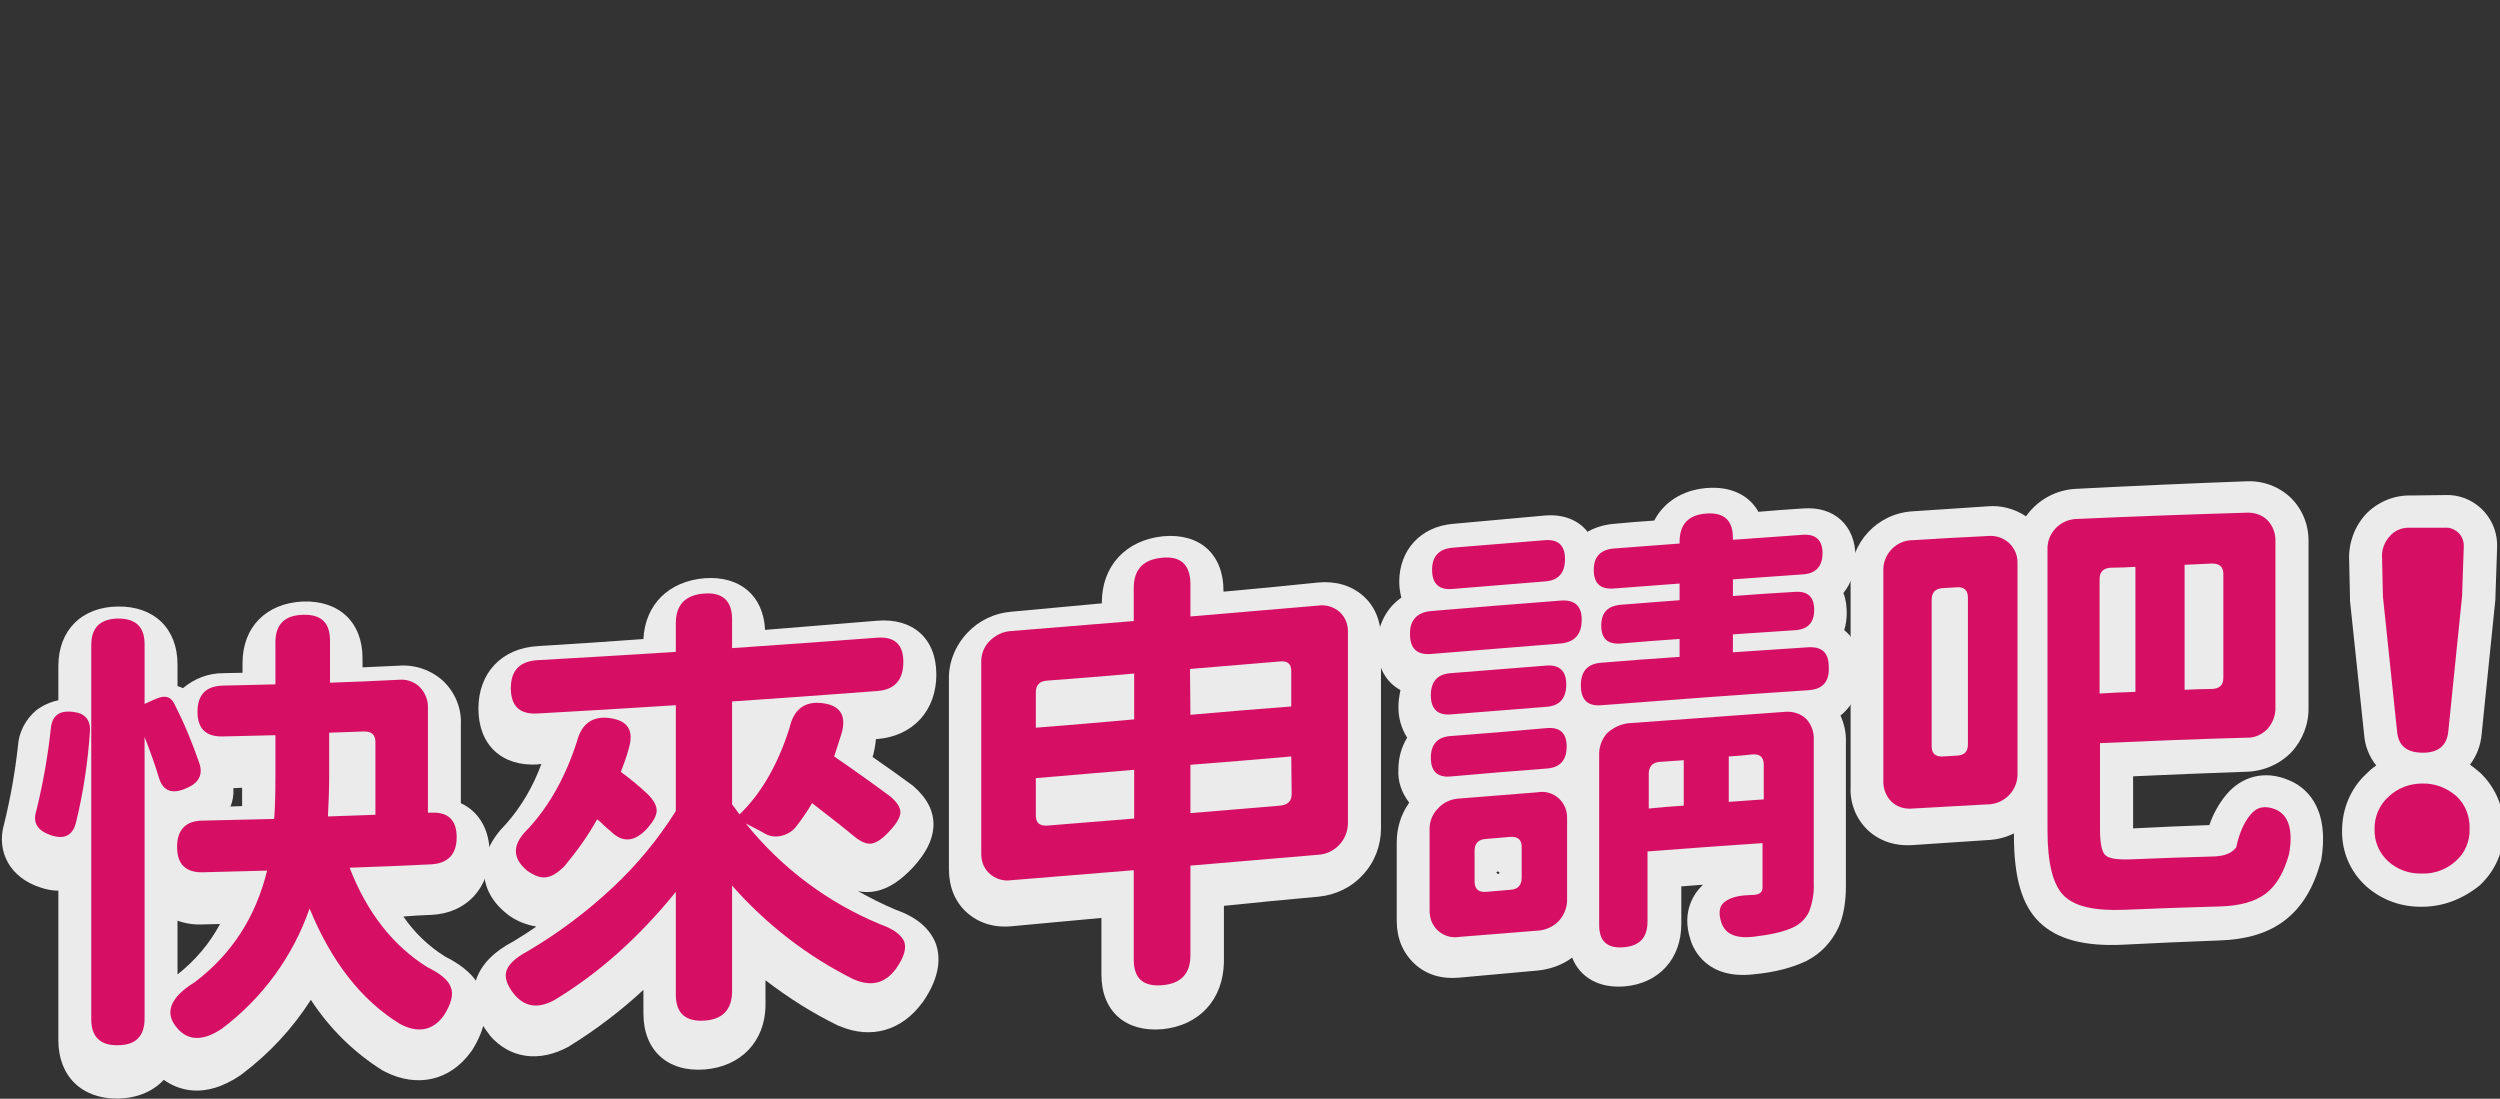
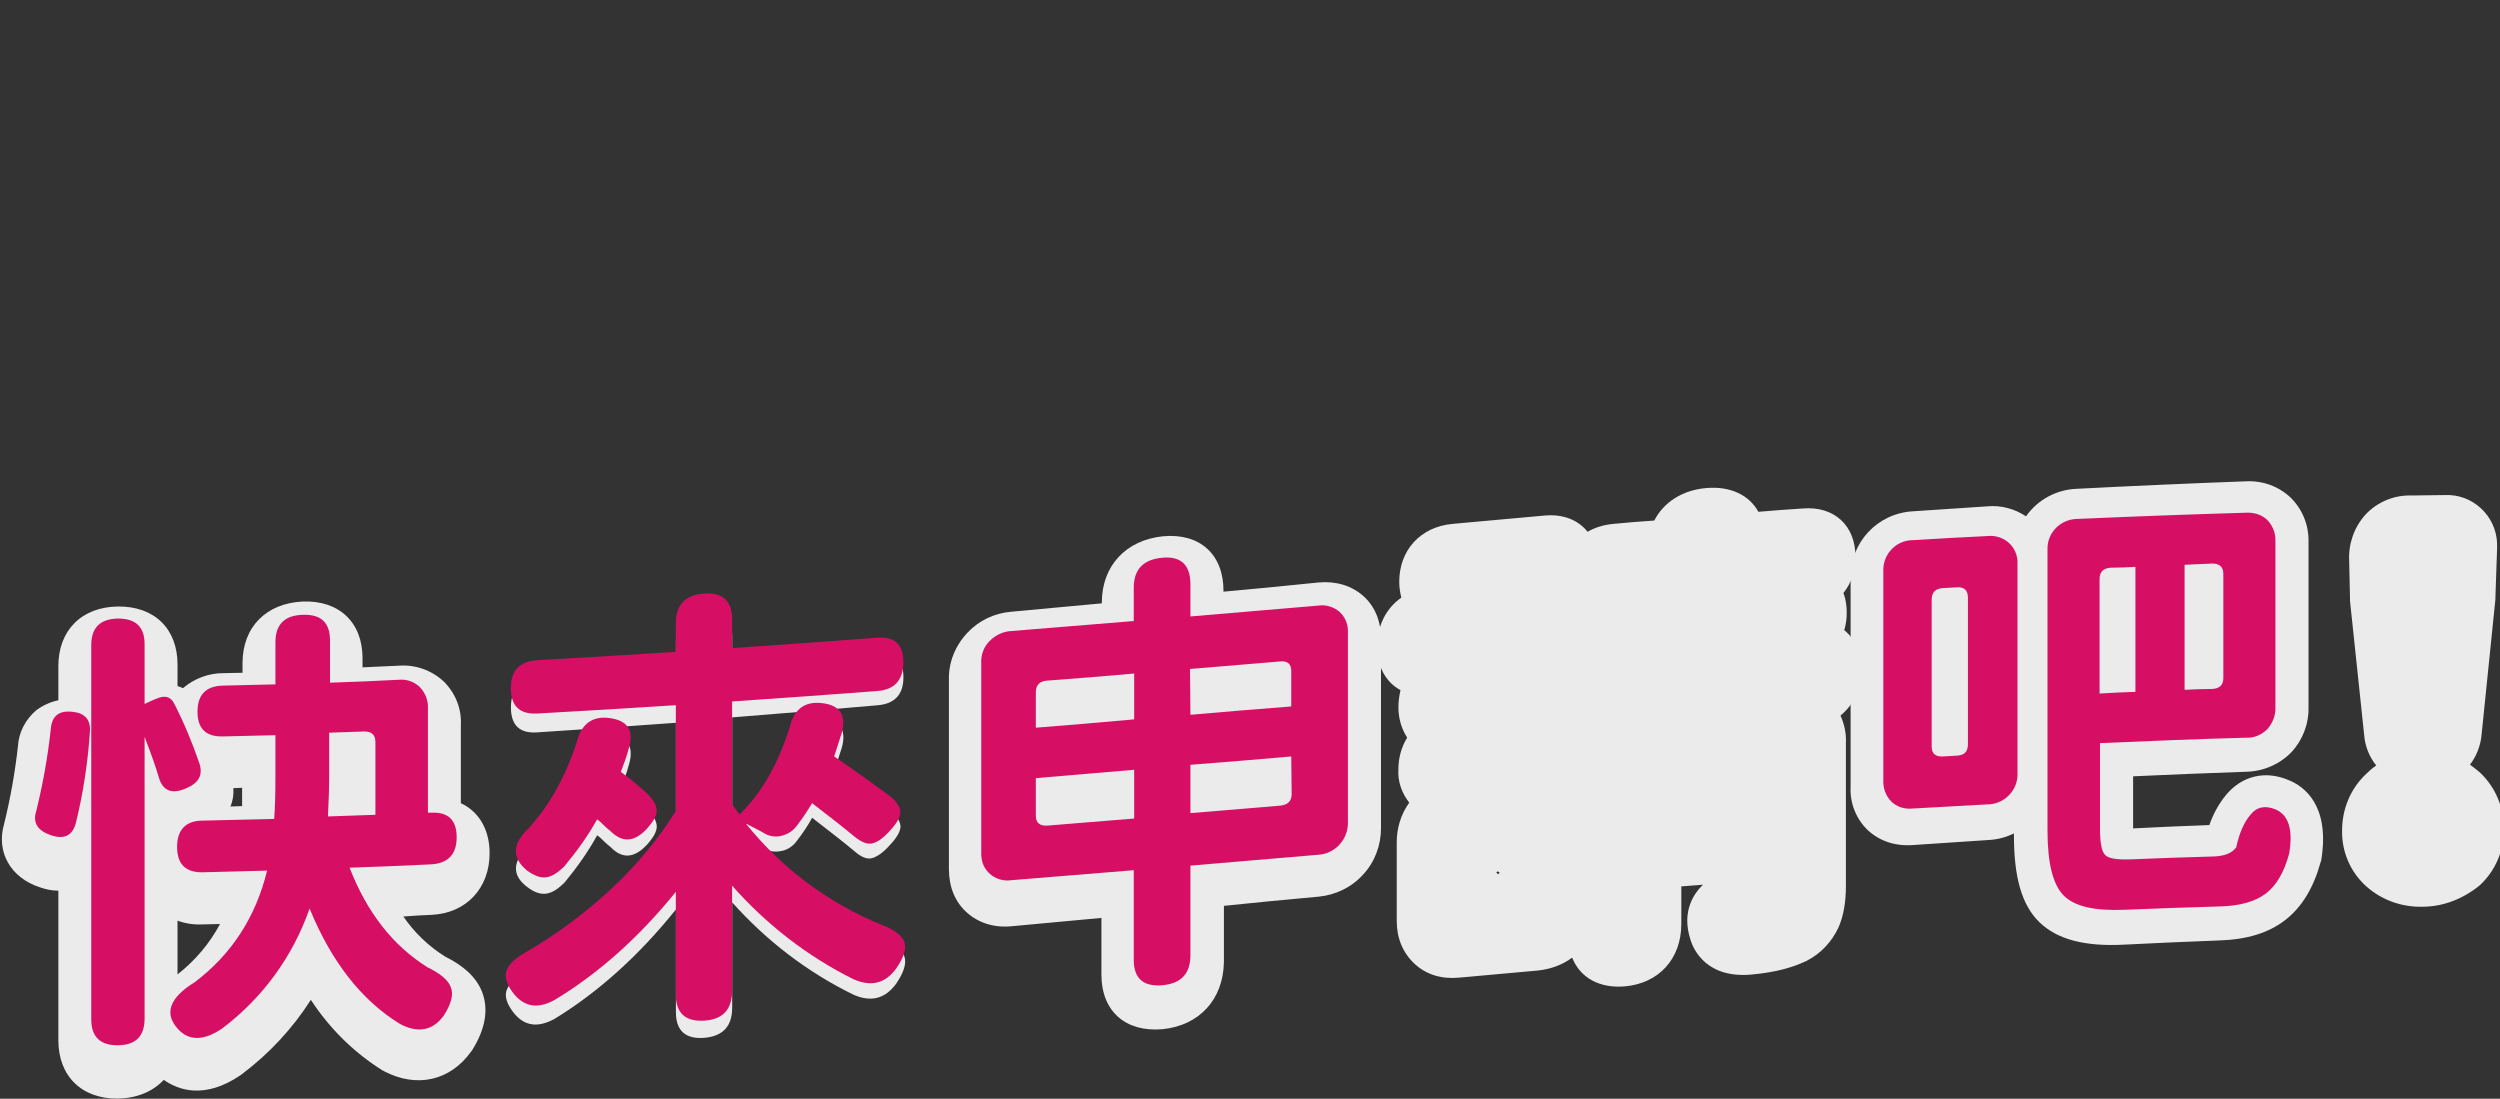
<svg xmlns="http://www.w3.org/2000/svg" enable-background="new 0 0 600 263.7" viewBox="0 0 600 263.7">
  <rect x="0" y="0" width="600" height="263.7" fill="#333333" stroke="none" />
  <g fill="#ebebeb">
    <g transform="translate(3178.106 6707.362)">
      <path d="m-3156.5-6527.1c-.5 7.5-1.6 14.9-3.4 22.2-.8 3-2.8 4-6 3s-4.4-3-3.5-5.8c1.6-6.5 2.8-13.2 3.5-19.9.3-3.1 2-4.4 5.3-4 2.8.3 4.2 1.8 4.1 4.5zm.3 69.3v-89.8c0-4.2 2.1-6.4 6.4-6.4s6.4 2 6.4 6.2v14.3c1.1-.5 2.1-1 3.2-1.5 1.8-.8 3.1-.3 3.9 1.3 2.4 4.7 4.4 9.5 6.1 14.4.8 2.6-.2 4.5-2.9 5.8-3.6 1.7-5.9.9-6.9-2.4-.6-2.1-1.7-5.3-3.4-9.7v67.6c0 4.2-2.1 6.4-6.4 6.4-4.3.1-6.4-2-6.4-6.2zm81.5-37.8c-6.5.4-13 .7-19.5 1 4.2 10.8 10.4 18.7 18.7 23.7 3.1 1.5 5 3.1 5.6 4.8.7 1.7.1 4-1.7 6.8-2.6 3.6-6.2 4.3-10.5 2.1-9.3-5.7-16.5-14.9-21.7-27.5-4 11.5-11.3 21.6-21 29-4.4 3-8 3.1-10.6.2-3.4-3.7-2-7.5 4-11.3 8.9-6.7 14.7-15.8 17.4-26.9-5.1.2-10.3.3-15.4.5-4.1.1-6.2-1.9-6.2-6.1 0-4.1 2.1-6.3 6.2-6.4 5.7-.2 11.4-.3 17.1-.6.2-2.4.3-5.7.3-10.1v-10c-4.2.2-8.4.3-12.6.4-4.1.1-6.1-1.8-6.1-5.8 0-4.1 2-6.2 6.1-6.3 4.2-.1 8.4-.3 12.6-.4v-10.1c0-4.3 2.2-6.5 6.7-6.7 4.3-.2 6.4 1.9 6.4 6.2v10.1c5.5-.2 11-.5 16.5-.8 1.9-.2 3.8.4 5.1 1.7 1.3 1.4 2 3.2 1.9 5.1v25h.8c4.1-.2 6.1 1.7 6.1 5.9-.1 4.1-2.1 6.3-6.2 6.5zm-13.3-11.7v-17.4c0-1.8-.9-2.6-2.7-2.6-2.8.1-5.6.3-8.4.4v10.1c0 3.2-.1 6.5-.3 10 3.8-.2 7.6-.4 11.4-.5z" />
      <path d="m-3149.8-6443.7c-8.7.1-14.3-5.4-14.3-14v-35.9c-1.5 0-3-.3-4.4-.8-7.1-2.3-10.6-8.5-8.6-15.3 1.5-6.1 2.6-12.3 3.3-18.6.2-3.3 1.8-6.4 4.4-8.6 1.6-1.2 3.4-2 5.3-2.4v-8.2c0-8.6 5.6-14.2 14.3-14.3s14.3 5.3 14.3 13.9v5.2c.4.1.8.3 1.3.5 2.7-2.3 6.1-3.6 9.6-3.6 1.6 0 3.1-.1 4.7-.1 0-.8 0-1.5 0-2.3 0-8.7 5.7-14.4 14.5-14.8 8.7-.3 14.3 5 14.3 13.6v2.2c2.9-.1 5.8-.3 8.7-.4 4-.3 7.9 1.1 10.8 3.8 2.8 2.8 4.3 6.5 4.1 10.4v18.8c4.3 2 6.9 6.3 6.9 12 0 8.4-5.6 14.4-13.9 14.8-2.3.1-4.5.2-6.8.4 2.6 3.8 6 7.1 10 9.6 4.6 2.3 7.5 5 8.9 8.5 1.6 4.2.8 8.9-2.4 14-.1.1-.2.3-.3.4-5 6.9-12.9 8.7-20.7 4.7-.1-.1-.3-.2-.4-.2-6.9-4.3-12.8-10.1-17.3-17-4.4 6.9-10 12.9-16.5 17.8-.1.1-.3.2-.4.3-8.7 5.9-15 3.5-18.4 1.1-2.6 2.8-6.4 4.4-11 4.5zm14.3-42.7v12.9c4.2-3.3 7.7-7.4 10.2-12.1-1.4 0-2.8.1-4.2.1-2 .1-4.1-.2-6-.9zm26.9-13.2c2 1.9 2.8 4.7 2.2 7.4 0 .1 0 .2-.1.2.8-.3 1.7-.5 2.6-.6 1.8.7 3.8-.2 4.5-2 .6-1.5.1-3.3-1.3-4.2.1-.1.1-.2.2-.3-1.7-.2-3.4-1-4.6-2.2-.3-.3-.6-.7-.8-1-.7 1.1-1.6 2-2.7 2.7zm-14.2-14.2 2.8-.1c0-.7 0-1.5 0-2.3 0-.7 0-1.4 0-2.1l-2.1.1c.1 1.5-.1 3-.7 4.4zm15.7-18.8c.6.5 1.1 1 1.6 1.7.4-.7 1-1.3 1.6-1.8-.6-.5-1.1-1-1.6-1.7-.5.6-1 1.2-1.6 1.8z" />
    </g>
    <g transform="translate(3338.222 6699.271)">
      <path d="m-3127.7-6530c-11.6 1-23.2 2-34.8 2.9v24.7c.2.3.5.7.9 1.2s.6.9.9 1.2c5.1-5 9.2-12 12-20.9 1-4.4 3.6-6.4 7.8-6 4.3.4 5.9 2.8 4.7 7.1-.6 1.9-1.2 3.8-1.8 5.6 4.8 3.2 9.3 6.4 13.6 9.6 1.6 1.4 2.3 2.6 2.3 3.8-.1 1.2-.9 2.6-2.6 4.4-1.6 1.8-3.1 2.8-4.3 3.1s-2.6-.3-4.3-1.8c-1.9-1.6-5.2-4.2-10-7.9-1.1 2-2.4 3.9-3.8 5.7-.9 1.2-2.3 2.1-3.8 2.3-1.4.3-2.9 0-4.1-.7-.2-.1-1.6-.8-4.2-2.1 8.6 10.6 19.7 18.8 32.3 23.9 3.1 1.1 5 2.4 5.7 4.1.6 1.6 0 3.8-2 6.7-2.6 3.5-5.9 4.4-10.1 2.6-11.1-5.4-21-13-29.2-22.2v25.3c0 4.4-2.2 6.8-6.6 7.2-4.6.4-6.9-1.7-6.9-6.1v-24.7c-8.9 11.1-18.7 19.9-29.2 26.3-3.9 2.1-7 1.7-9.5-1.2-1.9-2.3-2.5-4.3-1.9-5.8.6-1.6 2.3-3.1 5.1-4.7 7.3-4.3 14.1-9.5 20.3-15.4 5.9-5.5 11-11.8 15.2-18.6v-25.4c-11.1.8-22.2 1.6-33.3 2.3-4.2.3-6.3-1.7-6.3-6 0-4.2 2.1-6.5 6.3-6.7 11.1-.7 22.2-1.5 33.3-2.3v-6.9c0-4.4 2.3-6.8 6.9-7.2 4.4-.3 6.6 1.7 6.6 6.1v6.9c11.6-.9 23.2-1.9 34.8-2.9 4.2-.4 6.3 1.6 6.3 5.8 0 4.1-2.1 6.4-6.3 6.7zm-83.6 33.6c5.1-5.6 8.9-12.6 11.6-21 1.1-4.2 3.8-6.1 7.9-5.6 4.3.6 5.8 3 4.5 7.3-.5 1.9-1.2 3.8-1.9 5.6 2.3 1.7 4.5 3.4 6.5 5.3 1.4 1.4 2.1 2.7 2.1 3.9s-.8 2.6-2.2 4.2c-3.1 3.4-6 3.7-8.9.7-.5-.4-1.1-.9-1.6-1.4s-1-1-1.6-1.4c-2.2 4-4.9 7.8-7.8 11.3-1.6 1.6-3 2.5-4.4 2.7s-2.9-.3-4.6-1.6c-3.7-2.8-3.6-6.1.4-10z" />
-       <path d="m-3169.1-6442.6c-8.9.7-14.7-4.6-14.7-13.4v-5.7c-5.4 5-11.3 9.5-17.6 13.4-.1.1-.2.1-.3.2-7.1 3.9-14.2 2.9-19-2.7 0-.1-.1-.1-.1-.2-4.5-5.6-4.1-10.3-3.1-13.3 1.3-3.6 4.2-6.6 9-9.1 1.8-1.1 3.7-2.3 5.4-3.5-2.5-.4-4.9-1.4-6.9-2.9 0 0-.1-.1-.1-.1-4.5-3.5-5.5-7.5-5.6-10.2-.1-4 1.8-7.9 5.4-11.5 3.7-4.2 6.5-9.1 8.4-14.3-.3 0-.6 0-.9.1-8.6.5-14.2-4.7-14.2-13.4 0-8.6 5.6-14.5 14.2-15 8.5-.5 17-1.1 25.4-1.7.4-8.3 6.1-13.9 14.7-14.6 8.5-.6 14.1 4.2 14.5 12.4 9-.7 18-1.5 26.9-2.2 8.6-.7 14.2 4.3 14.2 12.9 0 8.7-5.6 14.8-14.2 15.5h-.3c-.1 1.2-.3 2.4-.6 3.6 0 .1 0 .2-.1.3 0 .1-.1.2-.1.4 3.2 2.2 6.4 4.5 9.4 6.7.2.1.3.2.5.4 3.3 2.9 4.9 6.1 4.7 9.7-.2 3.2-1.8 6.3-4.9 9.7-3 3.2-5.9 5.1-8.9 5.7-1.4.3-2.9.3-4.3 0 2.9 1.6 5.8 3.1 8.9 4.4 5.1 1.8 8.2 4.4 9.7 8 1.1 2.9 1.5 7.7-3.1 14.3 0 0-.1.1-.1.1-4.9 6.7-12.3 8.8-19.8 5.6-.1 0-.2-.1-.3-.1-6.2-3-12-6.7-17.5-10.9v6.3c-.2 8.3-5.8 14.4-14.6 15.1zm-5.7-46.4c.5 0 1 .1 1.5.3 1.6.5 2.9 1.4 3.9 2.8.9-1.8 2.4-3.2 4.3-4.1.5-.2 1-.4 1.6-.5-.6-.7-1.2-1.4-1.8-2.2-.3-.4-.6-.8-.8-1.3-.3-.3-.6-.5-.8-.8-.3-.3-.7-.9-1.1-1.5-.2-.3-.4-.6-.6-.8-.1-.1-.2-.2-.3-.4-.1.2-.2.5-.4.7-1.8 2.6-3.6 5.2-5.5 7.8zm3.3-43.8c.9.6 1.7 1.3 2.2 2.3.6-1 1.3-1.9 2.2-2.6-.9-.6-1.7-1.3-2.2-2.3-.5 1-1.3 1.9-2.2 2.6z" />
    </g>
    <g transform="translate(3500.039 6685.302)">
      <path d="m-3214.4-6534.6c10.2-1 20.4-1.9 30.6-2.9 1.9-.3 3.8.2 5.2 1.4 1.4 1.3 2.1 3.1 2 5v45.5c.1 2-.7 3.9-2 5.4-1.4 1.5-3.2 2.3-5.2 2.5-10.2 1-20.4 1.9-30.6 2.9v21.5c0 4.4-2.2 6.9-6.7 7.3-4.6.4-6.9-1.6-6.9-6v-21.5c-9.8.9-19.6 1.8-29.4 2.7-3.3.6-6.5-1.6-7.1-5-.1-.5-.1-1-.1-1.6v-45.5c-.1-2 .6-3.9 2-5.3s3.2-2.3 5.2-2.4c9.8-.9 19.6-1.8 29.4-2.7v-8c0-4.4 2.3-6.9 6.9-7.3 4.4-.4 6.6 1.6 6.7 6zm-37.1 27c7.9-.7 15.7-1.5 23.6-2.2v-11c-7 .7-13.9 1.3-20.9 1.9-1.8.2-2.7 1.1-2.7 2.8zm23.6 9.8c-7.9.7-15.7 1.5-23.6 2.2v9c0 1.7.9 2.5 2.7 2.3 7-.6 13.9-1.3 20.9-1.9zm13.5-13.2c8.1-.8 16.2-1.5 24.2-2.3v-8.5c0-1.7-.9-2.5-2.7-2.3-7.2.7-14.4 1.4-21.6 2zm24.3 9.7c-8.1.8-16.2 1.5-24.2 2.3v11.6c7.2-.7 14.4-1.4 21.6-2 1.8-.2 2.7-1.1 2.7-2.8z" />
      <path d="m-3221-6438.3c-8.9.8-14.7-4.3-14.7-13.1v-13.6c-7.2.7-14.4 1.3-21.6 2-4.2.4-7.9-.8-10.7-3.3s-4.3-6.1-4.3-10.4v-45.5c-.1-4.1 1.5-8.1 4.4-11.2 2.8-3 6.6-4.8 10.7-5.1 7.2-.7 14.4-1.3 21.6-2v-.2c0-8.8 5.8-15 14.7-15.9 8.8-.8 14.5 4.3 14.5 13.1v.2c7.6-.7 15.2-1.4 22.7-2.2 4.2-.4 7.9.7 10.7 3.1 2.9 2.5 4.4 6.1 4.4 10.4v45.5c0 4.1-1.5 8.1-4.3 11.1-2.8 3.1-6.6 4.9-10.7 5.3-7.6.7-15.2 1.4-22.7 2.2v13.6c-.2 8.9-5.9 15.1-14.7 16zm-2.2-42c.8.5 1.5 1.3 2.1 2.1.5-1 1.2-1.8 2.1-2.5-.8-.5-1.5-1.3-2.1-2.1-.6.9-1.3 1.8-2.1 2.5zm38.1-5.2.7-.1v-.8c-.2.4-.5.6-.7.9zm-71.5 6.7h.1l-.1-.1zm33.7-25.4c.7.5 1.3 1.2 1.7 1.9.5-.8 1-1.6 1.7-2.2-.7-.5-1.3-1.2-1.7-1.9-.4.8-1 1.5-1.7 2.2zm37.8-3.6c.2.2.5.4.7.6v-1.2c-.2.1-.5.4-.7.6zm-71.5 6.6v.2s.1-.1.1-.1-.1-.1-.1-.1zm33.4-26.3c.8.5 1.5 1.3 2.1 2.1.5-1 1.2-1.8 2.1-2.5-.8-.5-1.5-1.3-2.1-2.1-.6.9-1.3 1.8-2.1 2.5zm38.1-2.1c.2.2.4.5.7.7v-.8zm-71.5 6.7v.1s.1-.1.1-.1z" />
    </g>
    <g transform="translate(3645.617 6668.632)">
      <path d="m-3302.1-6519.9c10.3-1 20.7-1.9 31-2.8 3.4-.3 5.2 1.3 5.2 4.7s-1.7 5.3-5.2 5.6c-10.3.9-20.7 1.9-31 2.8-3.4.3-5.2-1.2-5.1-4.7-.1-3.4 1.6-5.3 5.1-5.6zm6.7 44.9c6.3-.6 12.5-1.1 18.8-1.7 3.3-.6 6.4 1.5 7 4.8.1.5.1 1.1.1 1.6v18.9c.1 2-.6 3.9-1.9 5.4s-3.2 2.3-5.1 2.4c-6.3.6-12.5 1.1-18.8 1.7-1.9.3-3.8-.3-5.2-1.5-1.4-1.3-2.1-3.1-2-5v-18.9c-.1-2 .6-3.9 2-5.3 1.3-1.4 3.2-2.3 5.1-2.4zm-1.9-30.1c7.6-.7 15.2-1.4 22.7-2.1 3.3-.3 4.9 1.2 4.9 4.5 0 3.4-1.6 5.2-4.9 5.5-7.6.7-15.2 1.4-22.7 2.1-3.3.3-4.9-1.2-4.9-4.6 0-3.3 1.6-5.1 4.9-5.4zm22.8 22.7c-7.7.7-15.3 1.4-23 2.1-3.2.3-4.8-1.2-4.8-4.5 0-3.2 1.6-5 4.8-5.3 7.7-.7 15.3-1.4 23-2.1 3.2-.3 4.8 1.2 4.8 4.4.1 3.3-1.5 5.1-4.8 5.4zm-22.5-52.8c7.4-.7 14.7-1.3 22.1-2 3.3-.3 4.9 1.2 4.9 4.5 0 3.4-1.6 5.2-4.9 5.5-7.4.7-14.7 1.3-22.1 2-3.3.3-4.9-1.2-4.9-4.6 0-3.3 1.6-5.1 4.9-5.4zm16.5 79.1v-7.4c0-1.7-.9-2.5-2.7-2.3-2 .2-3.9.4-5.9.5-1.8.2-2.7 1.1-2.7 2.8v7.4c0 1.8.9 2.6 2.7 2.4 2-.2 3.9-.4 5.9-.5 1.8-.1 2.7-1.1 2.7-2.9zm68.9-45.7c-16.5 1.3-33 2.6-49.6 4.1-3.4.3-5-1.3-5-4.7s1.7-5.2 5-5.5c6.2-.5 12.4-1.1 18.7-1.6v-4.3c-4.7.4-9.4.8-14.2 1.2-3.1.3-4.6-1.1-4.6-4.2s1.5-4.7 4.6-5c4.7-.4 9.4-.8 14.2-1.2v-4c-5.3.4-10.6.9-15.9 1.4-3.1.3-4.7-1.2-4.7-4.4 0-3.1 1.6-4.9 4.7-5.1 5.3-.5 10.6-.9 15.9-1.4v-.4c0-4.2 2.1-6.5 6.4-6.9s6.4 1.6 6.4 5.8v.4c5.6-.5 11.2-.9 16.8-1.3 3.1-.2 4.7 1.2 4.7 4.4s-1.6 4.9-4.7 5.2c-5.6.4-11.2.9-16.8 1.3v4c5-.4 9.9-.8 14.9-1.2 3.1-.2 4.6 1.2 4.6 4.3s-1.5 4.7-4.6 5c-5 .4-9.9.8-14.9 1.2v4.3c6-.5 12-1 18-1.4 3.4-.3 5 1.3 5 4.7.1 3.2-1.5 5.1-4.9 5.3zm-42.8 8.3c12.4-1.1 24.7-2.1 37.1-3 1.9-.3 3.8.3 5.1 1.6s2 3.2 1.9 5.1v34.5c.1 2.3-.3 4.5-1.1 6.7-.8 1.7-2.1 3-3.8 3.9-2.3 1.1-5.5 1.9-9.8 2.4-4.1.5-6.7-.7-7.5-3.5-.7-2.2-.5-3.8.7-4.8 1.2-1.1 3.1-1.7 5.6-1.8l1.7-.1c1.3-.1 1.9-.7 1.9-1.9v-10.6c-9.2.7-18.4 1.5-27.6 2.3v16.8c0 3.9-1.9 6-5.8 6.3s-5.8-1.4-5.8-5.3v-40.7c-.1-2 .6-3.9 1.9-5.4 1.7-1.5 3.5-2.4 5.5-2.5zm12.9 19.6v-10.9c-1.9.2-3.8.3-5.7.5-1.8.2-2.7 1.1-2.7 2.9v8.3c2.8-.3 5.6-.5 8.4-.8zm10.8-11.8v10.9c2.8-.2 5.6-.4 8.4-.7v-8.3c0-1.8-.9-2.6-2.6-2.5-1.9.3-3.9.4-5.8.6z" />
      <path d="m-3255.7-6431.9c-6.1.5-10.7-2.1-12.6-6.9-2.4 1.8-5.3 2.8-8.3 3.1-6.3.6-12.5 1.1-18.8 1.7-4.2.4-7.9-.7-10.7-3.3s-4.3-6.1-4.3-10.3v-18.9c0-3.4 1-6.7 3-9.5-1.8-2.3-2.8-5.1-2.6-8 0-2.7.7-5.3 2.1-7.6-1.4-2.2-2.1-4.7-2.1-7.3 0-1.4.2-2.7.5-4.1-3.5-1.9-5.6-5.6-5.6-10.5 0-5 2.2-9.2 5.8-11.7-.3-1.2-.5-2.5-.5-3.8 0-7.6 5.1-13.2 12.8-13.9 7.4-.7 14.7-1.3 22.1-2 4.5-.4 8.1 1.1 10.3 3.9 1.9-1.1 4-1.7 6.2-1.9 3.3-.3 6.5-.6 9.8-.8 2.3-4.4 6.7-7.3 12.5-7.8s10.3 1.7 12.5 5.7c3.6-.3 7.2-.6 10.7-.8 7.5-.6 12.6 4.1 12.6 11.6.1 3.1-.9 6.2-2.9 8.7.6 1.5.8 3.2.8 4.8 0 1.4-.2 2.8-.6 4.1 2.6 2.1 4.1 5.4 4.1 9.5 0 4.6-1.9 8.5-5 11 .9 2 1.4 4.2 1.3 6.4v34.5c0 4-.6 7.3-1.8 10-1.6 3.4-4.2 6.2-7.5 7.9-.1.1-.3.2-.4.2-3.2 1.5-7.2 2.6-12.4 3.1-11.2 1.3-14.5-5.9-15.2-8.3-2.3-7 1.1-11.4 3-13.2-1.7.1-3.5.3-5.2.4v9c0 8.4-5.4 14.3-13.6 15zm-30.8-27.3c.1.1.3.2.4.4.2-.1.3-.3.4-.4-.1-.1-.3-.2-.4-.3-.1 0-.3.1-.4.3zm50.3-59.7.1.1c0-.1.1-.1.1-.2 0 0-.1-.1-.1-.1 0 .1 0 .1-.1.2zm-.1-13.4c.1.1.2.2.2.3.1-.1.1-.2.2-.3-.1-.1-.2-.2-.2-.3 0 .1-.1.2-.2.3z" />
    </g>
    <g transform="translate(3806.543 6666.715)">
      <path d="m-3347.5-6536.1c6-.4 12-.8 18-1.2 1.9-.2 3.8.4 5.2 1.6 1.4 1.3 2.1 3.1 2 5v50.1c.2 4-3 7.4-7 7.6-.1 0-.1 0-.2 0-6 .4-12 .8-18 1.2-1.9.2-3.8-.4-5.1-1.6-1.3-1.3-2-3.2-1.9-5.1 0-16.7 0-33.4 0-50.1-.2-4 2.9-7.4 6.8-7.6 0 .1.1.1.2.1zm13.3 48.9v-35.2c0-1.8-.9-2.6-2.6-2.5-1.1.1-2.3.1-3.4.2-1.8.1-2.7 1.1-2.7 2.9v35.2c0 1.7.9 2.5 2.7 2.4 1.1-.1 2.3-.2 3.4-.2 1.7-.2 2.6-1.1 2.6-2.8zm26-54.3c13.6-.7 27.1-1.3 40.7-1.8 1.9-.2 3.8.5 5.1 1.8 1.3 1.4 2 3.2 1.9 5.1v39.6c.1 1.9-.6 3.8-1.9 5.3-1.3 1.4-3.2 2.2-5.1 2.2-11.7.4-23.4.9-35.1 1.5v20.6c0 3.3.4 5.4 1.2 6.2s2.8 1.2 6.1 1c6.7-.3 13.4-.6 20.1-.9 2.5-.1 4.3-.8 5.3-2.2.7-3.3 1.8-5.9 3.4-7.8 1.5-1.9 3.5-2.3 6-1.3 3.1 1.3 4.3 4.8 3.3 10.6-1.2 4.5-3.1 7.7-5.6 9.6s-6.2 3-11.2 3.2c-7.6.3-15.2.6-22.7 1-7.2.3-12-.7-14.6-3.3s-3.9-7.8-3.9-15.6v-67.3c-.2-4 2.9-7.4 6.9-7.6 0 .1.1.1.1.1zm14.2 41.3v-30c-2 .1-3.9.2-5.9.3-1.8.1-2.7 1-2.7 2.7v27.5c2.9-.2 5.7-.3 8.6-.5zm11.8-30.5v30c2.2-.1 4.4-.2 6.6-.3 1.8-.1 2.7-1 2.7-2.7v-24.9c0-1.7-.9-2.5-2.7-2.5-2.2.2-4.4.3-6.6.4z" />
      <path d="m-3274.1-6441c-7.6.3-15.2.6-22.7 1-9.5.5-16.1-1.3-20.3-5.4s-6.1-10.7-6.1-20.8v-.5c-2 1-4.1 1.5-6.3 1.6-6 .4-12 .8-18 1.2-4.3.3-8-1-10.8-3.6-2.8-2.7-4.3-6.5-4.1-10.4v-50.1c-.1-8.5 6.4-15.5 14.9-16 6-.4 12-.8 18-1.2 3.2-.3 6.5.6 9.2 2.4 2.8-4 7.3-6.4 12.1-6.6 13.6-.7 27.1-1.3 40.7-1.8 4-.2 7.9 1.2 10.8 4 2.8 2.8 4.3 6.6 4.2 10.6v39.6c.1 4-1.4 7.9-4.1 10.8-2.8 2.9-6.7 4.6-10.8 4.7-9.1.3-18.2.7-27.2 1.1v12.5c6.1-.3 12.2-.6 18.3-.8.9-2.6 2.2-5 3.9-7.1 3.8-4.7 9.5-6.1 15.1-3.7 3.8 1.5 9.9 6.1 7.9 18.9 0 .3-.1.6-.2.8-1.7 6.2-4.5 10.8-8.5 13.9s-9.2 4.7-16 4.9z" />
    </g>
    <g transform="translate(3973.7 6671.318)">
      <path d="m-3392.4-6483.2c3-.1 5.9.9 8.2 3 2.2 2 3.3 4.9 3.2 7.9.1 2.9-1.1 5.8-3.3 7.7-2.2 2-5.1 3.1-8.1 3.1-3 .1-5.9-.9-8.1-2.9-2.2-1.9-3.4-4.8-3.3-7.7-.1-3 1.1-5.8 3.3-7.8 2.1-2.1 5.1-3.3 8.1-3.3zm-2.8-61.4c2.7 0 5.4-.1 8.2-.1 1.3-.1 2.5.4 3.4 1.3s1.3 2.2 1.2 3.4c-.1 3.9-.3 7.8-.4 11.7-1.1 10.8-2.2 21.6-3.3 32.4-.3 3.4-2.3 5.2-6.1 5.2-3.9 0-5.9-1.6-6.2-5.1-1.1-10.8-2.3-21.6-3.4-32.3-.1-3-.1-6.1-.2-9.1-.2-1.9.5-3.9 1.8-5.3 1.2-1.4 3.1-2.2 5-2.1z" />
      <path d="m-3392.4-6453.7c-4.9.1-9.7-1.6-13.4-4.9-3.8-3.4-5.9-8.3-5.8-13.4 0-5.1 2-10 5.7-13.5.8-.8 1.6-1.5 2.5-2.1-1.7-2.1-2.7-4.7-2.9-7.3-1.1-10.8-2.3-21.5-3.4-32.2 0-.2 0-.4 0-.6-.1-3-.1-6.1-.2-9.1-.2-4 1.2-8 3.9-11 2.8-3 6.8-4.7 10.9-4.6 2.7 0 5.4-.1 8.2-.1 6.6-.3 12.2 4.9 12.5 11.5v1.3c-.1 3.9-.3 7.8-.4 11.7v.5c-1.1 10.8-2.2 21.6-3.3 32.3-.2 2.7-1.2 5.3-2.8 7.4.8.6 1.6 1.2 2.4 1.9 3.7 3.5 5.8 8.4 5.7 13.6.1 5.1-2 10-5.8 13.5-4.1 3.3-8.8 5.1-13.8 5.1zm0-21.6c-1-.1-2 .3-2.7 1-.6.5-.9 1.3-.9 2.2-.1.7.2 1.5.7 1.9.8.7 1.8 1 2.8.9 1 .1 2-.3 2.8-1 .6-.5.8-1.2.7-2 0-1.3-.4-1.8-.8-2.2-.3-.4-1-.9-2.6-.8zm-1.7-53.4c.6 5.5 1.2 11 1.8 16.5.6-5.5 1.1-11.1 1.7-16.6.1-2.7.2-5.4.3-8-1.3 0-2.6 0-3.9 0-.1 2.7 0 5.4.1 8.1z" />
    </g>
  </g>
  <g fill="#d60f64" transform="translate(3189.201 6677.348)">
    <path d="m-3167.6-6502c-.5 7.5-1.6 14.9-3.4 22.2-.8 3-2.8 4-6 2.9s-4.4-3-3.5-5.8c1.6-6.5 2.8-13.2 3.5-19.8.3-3.1 2-4.4 5.3-4 2.8.3 4.2 1.8 4.1 4.5zm.3 69.3v-89.8c0-4.2 2.1-6.3 6.4-6.4 4.3 0 6.4 2 6.4 6.2v14.3c1.1-.5 2.1-1 3.2-1.4 1.8-.7 3.1-.3 3.9 1.3 2.4 4.7 4.4 9.5 6.1 14.5.8 2.6-.2 4.5-2.9 5.7-3.6 1.7-5.9.9-6.9-2.5-.6-2.1-1.7-5.3-3.4-9.7v67.6c0 4.2-2.1 6.4-6.4 6.4-4.2.1-6.4-2-6.4-6.2zm81.5-37.2c-6.5.3-13 .6-19.5.8 4.2 10.8 10.4 18.7 18.7 23.9 3.1 1.5 5 3.1 5.6 4.8.7 1.7.1 4-1.7 6.8-2.6 3.6-6.2 4.3-10.5 2-9.3-5.7-16.5-15-21.7-27.7-4 11.5-11.3 21.5-21 28.8-4.4 3-8 3-10.6.1-3.4-3.7-2-7.5 4-11.2 8.9-6.7 14.7-15.7 17.4-26.8-5.1.1-10.3.3-15.4.4-4.1.1-6.2-1.9-6.2-6.1 0-4.1 2.1-6.3 6.2-6.3 5.7-.1 11.4-.3 17.1-.4.2-2.4.3-5.7.3-10.1v-10c-4.2.1-8.4.2-12.6.3-4.1.1-6.1-1.9-6.1-5.9 0-4.1 2-6.2 6.1-6.3l12.6-.3v-10.1c0-4.3 2.2-6.5 6.7-6.6 4.3-.1 6.4 1.9 6.4 6.2v10.1c5.5-.2 11-.4 16.5-.7 1.9-.2 3.8.5 5.1 1.8 1.3 1.4 2 3.2 1.9 5.1v25h.8c4.1-.2 6.1 1.8 6.1 5.9s-2.1 6.3-6.2 6.5zm-13.3-11.9v-17.4c0-1.8-.9-2.6-2.7-2.6-2.8.1-5.6.2-8.4.3v10.1c0 3.2-.1 6.5-.3 10 3.8-.1 7.6-.3 11.4-.4z" />
    <path d="m-2978.7-6511.5c-11.6.9-23.2 1.7-34.8 2.5v24.7c.2.3.5.7.9 1.2s.6.9.9 1.2c5.1-4.9 9.2-11.9 12-20.8 1-4.4 3.6-6.4 7.8-5.9 4.3.5 5.9 2.9 4.7 7.2-.6 1.9-1.2 3.8-1.8 5.6 4.8 3.3 9.3 6.5 13.6 9.7 1.6 1.4 2.3 2.6 2.3 3.8-.1 1.2-.9 2.6-2.6 4.4-1.6 1.8-3.1 2.8-4.3 3s-2.6-.4-4.3-1.8c-1.9-1.6-5.2-4.2-10-7.9-1.1 1.9-2.4 3.8-3.8 5.6-.9 1.2-2.3 2-3.8 2.3-1.4.3-2.9 0-4.1-.8-.2-.1-1.6-.9-4.2-2.2 8.6 10.7 19.7 19 32.3 24.2 3.1 1.1 5 2.5 5.7 4.1.6 1.6 0 3.8-2 6.6-2.6 3.5-5.9 4.3-10.1 2.5-11.1-5.5-21-13.2-29.2-22.5v25.3c0 4.4-2.2 6.8-6.6 7.1-4.6.3-6.9-1.8-6.9-6.2v-24.7c-8.9 11-18.7 19.7-29.2 26-3.9 2.1-7 1.6-9.5-1.3-1.9-2.3-2.5-4.3-1.9-5.9s2.3-3.1 5.1-4.6c7.3-4.3 14.1-9.4 20.3-15.2 5.9-5.5 11-11.7 15.2-18.4v-25.4c-11.1.7-22.2 1.4-33.3 2-4.2.2-6.3-1.8-6.3-6.1 0-4.2 2.1-6.4 6.3-6.7 11.1-.6 22.2-1.3 33.3-2v-6.9c0-4.4 2.3-6.8 6.9-7.1 4.4-.3 6.6 1.8 6.6 6.2v6.9c11.6-.8 23.2-1.6 34.8-2.5 4.2-.3 6.3 1.6 6.3 5.8 0 4.4-2.1 6.7-6.3 7zm-83.6 32.9c5.1-5.6 8.9-12.5 11.6-20.9 1.1-4.2 3.8-6.1 7.9-5.5 4.3.6 5.8 3 4.5 7.3-.5 1.9-1.2 3.8-1.9 5.6 2.3 1.7 4.5 3.5 6.5 5.4 1.4 1.4 2.1 2.7 2.1 3.9s-.8 2.6-2.2 4.2c-3.1 3.4-6 3.6-8.9.7-.5-.4-1.1-.9-1.6-1.4s-1-1-1.6-1.4c-2.2 4-4.9 7.7-7.8 11.2-1.6 1.6-3 2.5-4.4 2.7s-2.9-.4-4.6-1.6c-3.7-3.1-3.6-6.4.4-10.2z" />
    <path d="m-2903.5-6529.4c10.2-.9 20.4-1.7 30.6-2.6 1.9-.3 3.8.3 5.2 1.5 1.4 1.3 2.1 3.1 2 5v45.5c.1 4.1-3.1 7.6-7.2 7.8-10.2.9-20.4 1.7-30.6 2.6v21.5c0 4.4-2.2 6.8-6.7 7.2-4.6.4-6.9-1.6-6.9-6.1v-21.5c-9.8.8-19.6 1.6-29.4 2.4-3.4.5-6.6-1.8-7.1-5.1-.1-.5-.1-1-.1-1.5v-45.5c-.1-2 .6-3.9 2-5.3s3.2-2.3 5.2-2.4l29.4-2.4v-8c0-4.4 2.3-6.8 6.9-7.2 4.4-.4 6.6 1.7 6.7 6.1zm-37.1 26.7c7.9-.6 15.7-1.3 23.6-2v-11c-7 .6-13.9 1.2-20.9 1.7-1.8.1-2.7 1.1-2.7 2.8zm23.6 10.1c-7.9.7-15.7 1.3-23.6 2v9c0 1.7.9 2.5 2.7 2.4 7-.6 13.9-1.1 20.9-1.7zm13.5-13.2c8.1-.7 16.2-1.4 24.2-2v-8.5c0-1.7-.9-2.5-2.7-2.3-7.2.6-14.4 1.2-21.6 1.8zm24.2 10c-8.1.7-16.2 1.4-24.2 2v11.6c7.2-.6 14.4-1.2 21.6-1.8 1.8-.2 2.7-1.1 2.7-2.8z" />
-     <path d="m-2845.7-6530.7c10.3-.9 20.7-1.7 31-2.5 3.4-.3 5.2 1.3 5.1 4.7 0 3.4-1.7 5.3-5.1 5.6-10.3.8-20.7 1.7-31 2.5-3.4.3-5.1-1.3-5.1-4.7-.1-3.4 1.7-5.3 5.1-5.6zm6.7 45c6.3-.5 12.5-1 18.8-1.5 3.3-.6 6.4 1.6 7 4.9.1.5.1 1 .1 1.6v18.9c.1 2-.6 3.9-1.9 5.4-1.3 1.4-3.2 2.3-5.1 2.4-6.3.5-12.5 1-18.8 1.5-3.4.6-6.6-1.7-7.1-5.1-.1-.5-.1-1-.1-1.5v-18.9c-.1-2 .6-3.9 2-5.3 1.3-1.5 3.2-2.3 5.1-2.4zm-1.9-30.1c7.6-.6 15.2-1.2 22.7-1.8 3.3-.3 4.9 1.3 4.9 4.5 0 3.4-1.6 5.2-4.9 5.4-7.6.6-15.2 1.2-22.7 1.8-3.3.3-4.9-1.3-4.9-4.6s1.6-5.1 4.9-5.3zm22.9 22.9c-7.7.6-15.3 1.2-23 1.9-3.2.3-4.8-1.2-4.8-4.5 0-3.2 1.6-5 4.8-5.2 7.7-.6 15.3-1.2 23-1.9 3.2-.3 4.8 1.2 4.8 4.4 0 3.3-1.6 5.1-4.8 5.3zm-22.6-53c7.4-.6 14.7-1.2 22.1-1.8 3.3-.3 4.9 1.3 4.9 4.5 0 3.4-1.6 5.2-4.9 5.4-7.4.6-14.7 1.2-22.1 1.8-3.3.3-4.9-1.3-4.9-4.6 0-3.2 1.6-5 4.9-5.3zm16.6 79.2v-7.4c0-1.7-.9-2.5-2.7-2.4l-5.9.5c-1.8.1-2.7 1.1-2.7 2.8v7.4c0 1.8.9 2.6 2.7 2.5l5.9-.5c1.8-.1 2.7-1.1 2.7-2.9zm68.8-45c-16.5 1.1-33 2.3-49.6 3.6-3.4.3-5-1.3-5-4.8 0-3.4 1.7-5.2 5-5.4 6.2-.5 12.4-1 18.7-1.4v-4.3c-4.7.3-9.4.7-14.2 1.1-3.1.2-4.6-1.2-4.6-4.3s1.5-4.7 4.6-5c4.7-.4 9.4-.7 14.2-1.1v-4c-5.3.4-10.6.8-15.9 1.2-3.1.2-4.7-1.2-4.7-4.5 0-3.1 1.6-4.8 4.7-5.1l15.9-1.2v-.4c0-4.2 2.1-6.5 6.4-6.8s6.4 1.6 6.4 5.9v.4l16.8-1.2c3.1-.2 4.7 1.3 4.7 4.4 0 3.2-1.6 4.9-4.7 5.1-5.6.4-11.2.8-16.8 1.2v4c5-.4 9.9-.7 14.9-1 3.1-.2 4.6 1.2 4.6 4.3s-1.5 4.7-4.6 4.9c-5 .3-9.9.7-14.9 1v4.3c6-.4 12-.8 18-1.2 3.4-.2 5 1.3 5 4.7.2 3.6-1.5 5.4-4.9 5.6zm-42.8 7.9c12.4-.9 24.7-1.8 37.1-2.7 1.9-.2 3.8.4 5.1 1.6 1.3 1.3 2 3.2 1.9 5.1v34.5c.1 2.3-.3 4.5-1.1 6.7-.8 1.7-2.1 3-3.8 3.8-2.3 1.1-5.5 1.8-9.8 2.3-4.1.4-6.6-.7-7.5-3.5-.7-2.2-.5-3.8.7-4.8s3.1-1.6 5.6-1.7l1.7-.1c1.3-.1 1.9-.7 1.9-1.8v-10.6c-9.2.6-18.4 1.3-27.6 2v16.8c0 3.9-1.9 5.9-5.8 6.2s-5.8-1.5-5.8-5.3v-40.7c-.1-2 .6-3.9 1.9-5.4 1.7-1.5 3.6-2.3 5.5-2.4zm12.9 19.8v-10.9c-1.9.1-3.8.3-5.7.4-1.8.1-2.7 1.1-2.7 2.9v8.3c2.8-.3 5.6-.5 8.4-.7zm10.8-11.8v10.9l8.4-.6v-8.3c0-1.8-.9-2.6-2.6-2.5-1.9.2-3.8.4-5.8.5z" />
    <path d="m-2730.2-6547.7c6-.4 12-.7 18-1 1.9-.2 3.8.4 5.2 1.7s2.1 3.2 2 5v50.1c.2 4-2.9 7.4-6.9 7.6-.1 0-.2 0-.3 0-6 .3-12 .7-18 1-1.9.2-3.8-.4-5.1-1.7s-2-3.2-1.9-5.1v-50.1c-.2-3.9 2.8-7.3 6.7-7.5zm13.3 49c0-11.7 0-23.5 0-35.2 0-1.8-.9-2.6-2.6-2.5-1.1.1-2.3.1-3.4.2-1.8.1-2.7 1-2.7 2.8v35.2c0 1.7.9 2.5 2.7 2.4 1.1-.1 2.3-.1 3.4-.2 1.8-.1 2.6-1 2.6-2.7zm26.1-54.1c13.6-.6 27.1-1.1 40.7-1.5 1.9-.1 3.8.5 5.1 1.8 1.3 1.4 2 3.2 1.9 5.2v39.6c.1 1.9-.6 3.8-1.9 5.3-1.4 1.4-3.2 2.2-5.1 2.1-11.7.3-23.4.8-35.1 1.3v20.6c0 3.3.4 5.4 1.2 6.2.8.9 2.8 1.2 6.1 1.1 6.7-.3 13.4-.5 20.1-.7 2.5-.1 4.3-.8 5.3-2.2.7-3.3 1.8-5.9 3.4-7.8 1.5-1.9 3.5-2.3 6-1.3 3.1 1.3 4.3 4.8 3.3 10.6-1.2 4.5-3.1 7.7-5.6 9.6s-6.2 3-11.2 3.1c-7.6.2-15.2.5-22.7.8-7.2.3-12-.8-14.6-3.4s-3.9-7.8-3.9-15.6v-67.3c-.2-4 2.9-7.3 6.9-7.5-.1 0 0 0 .1 0zm14.1 41.5v-30c-2 .1-3.9.2-5.9.2-1.8.1-2.7 1-2.7 2.7v27.5c2.9-.2 5.8-.3 8.6-.4zm11.8-30.5v30c2.2-.1 4.4-.2 6.6-.2 1.8-.1 2.7-.9 2.7-2.7 0-8.3 0-16.6 0-24.9 0-1.7-.9-2.5-2.7-2.5-2.1.1-4.3.2-6.6.3z" />
-     <path d="m-2607.9-6489.3c3-.1 5.9 1 8.2 3 2.2 2 3.3 4.9 3.2 7.9.1 2.9-1.1 5.8-3.3 7.7-2.2 2-5.1 3.1-8.1 3-3 .1-5.9-.9-8.1-2.9s-3.4-4.8-3.3-7.7c-.1-2.9 1.1-5.8 3.3-7.8 2.2-2.1 5.1-3.2 8.1-3.2zm-2.8-61.4h8.2c1.3-.1 2.5.4 3.4 1.3s1.3 2.2 1.2 3.4c-.1 3.9-.3 7.8-.4 11.7-1.1 10.8-2.2 21.6-3.3 32.4-.3 3.4-2.3 5.2-6.1 5.2-3.9 0-5.9-1.7-6.2-5.1-1.1-10.8-2.3-21.6-3.4-32.4-.1-3-.1-6.1-.2-9.1-.2-1.9.5-3.9 1.8-5.3 1.2-1.5 3.1-2.2 5-2.1z" />
  </g>
</svg>